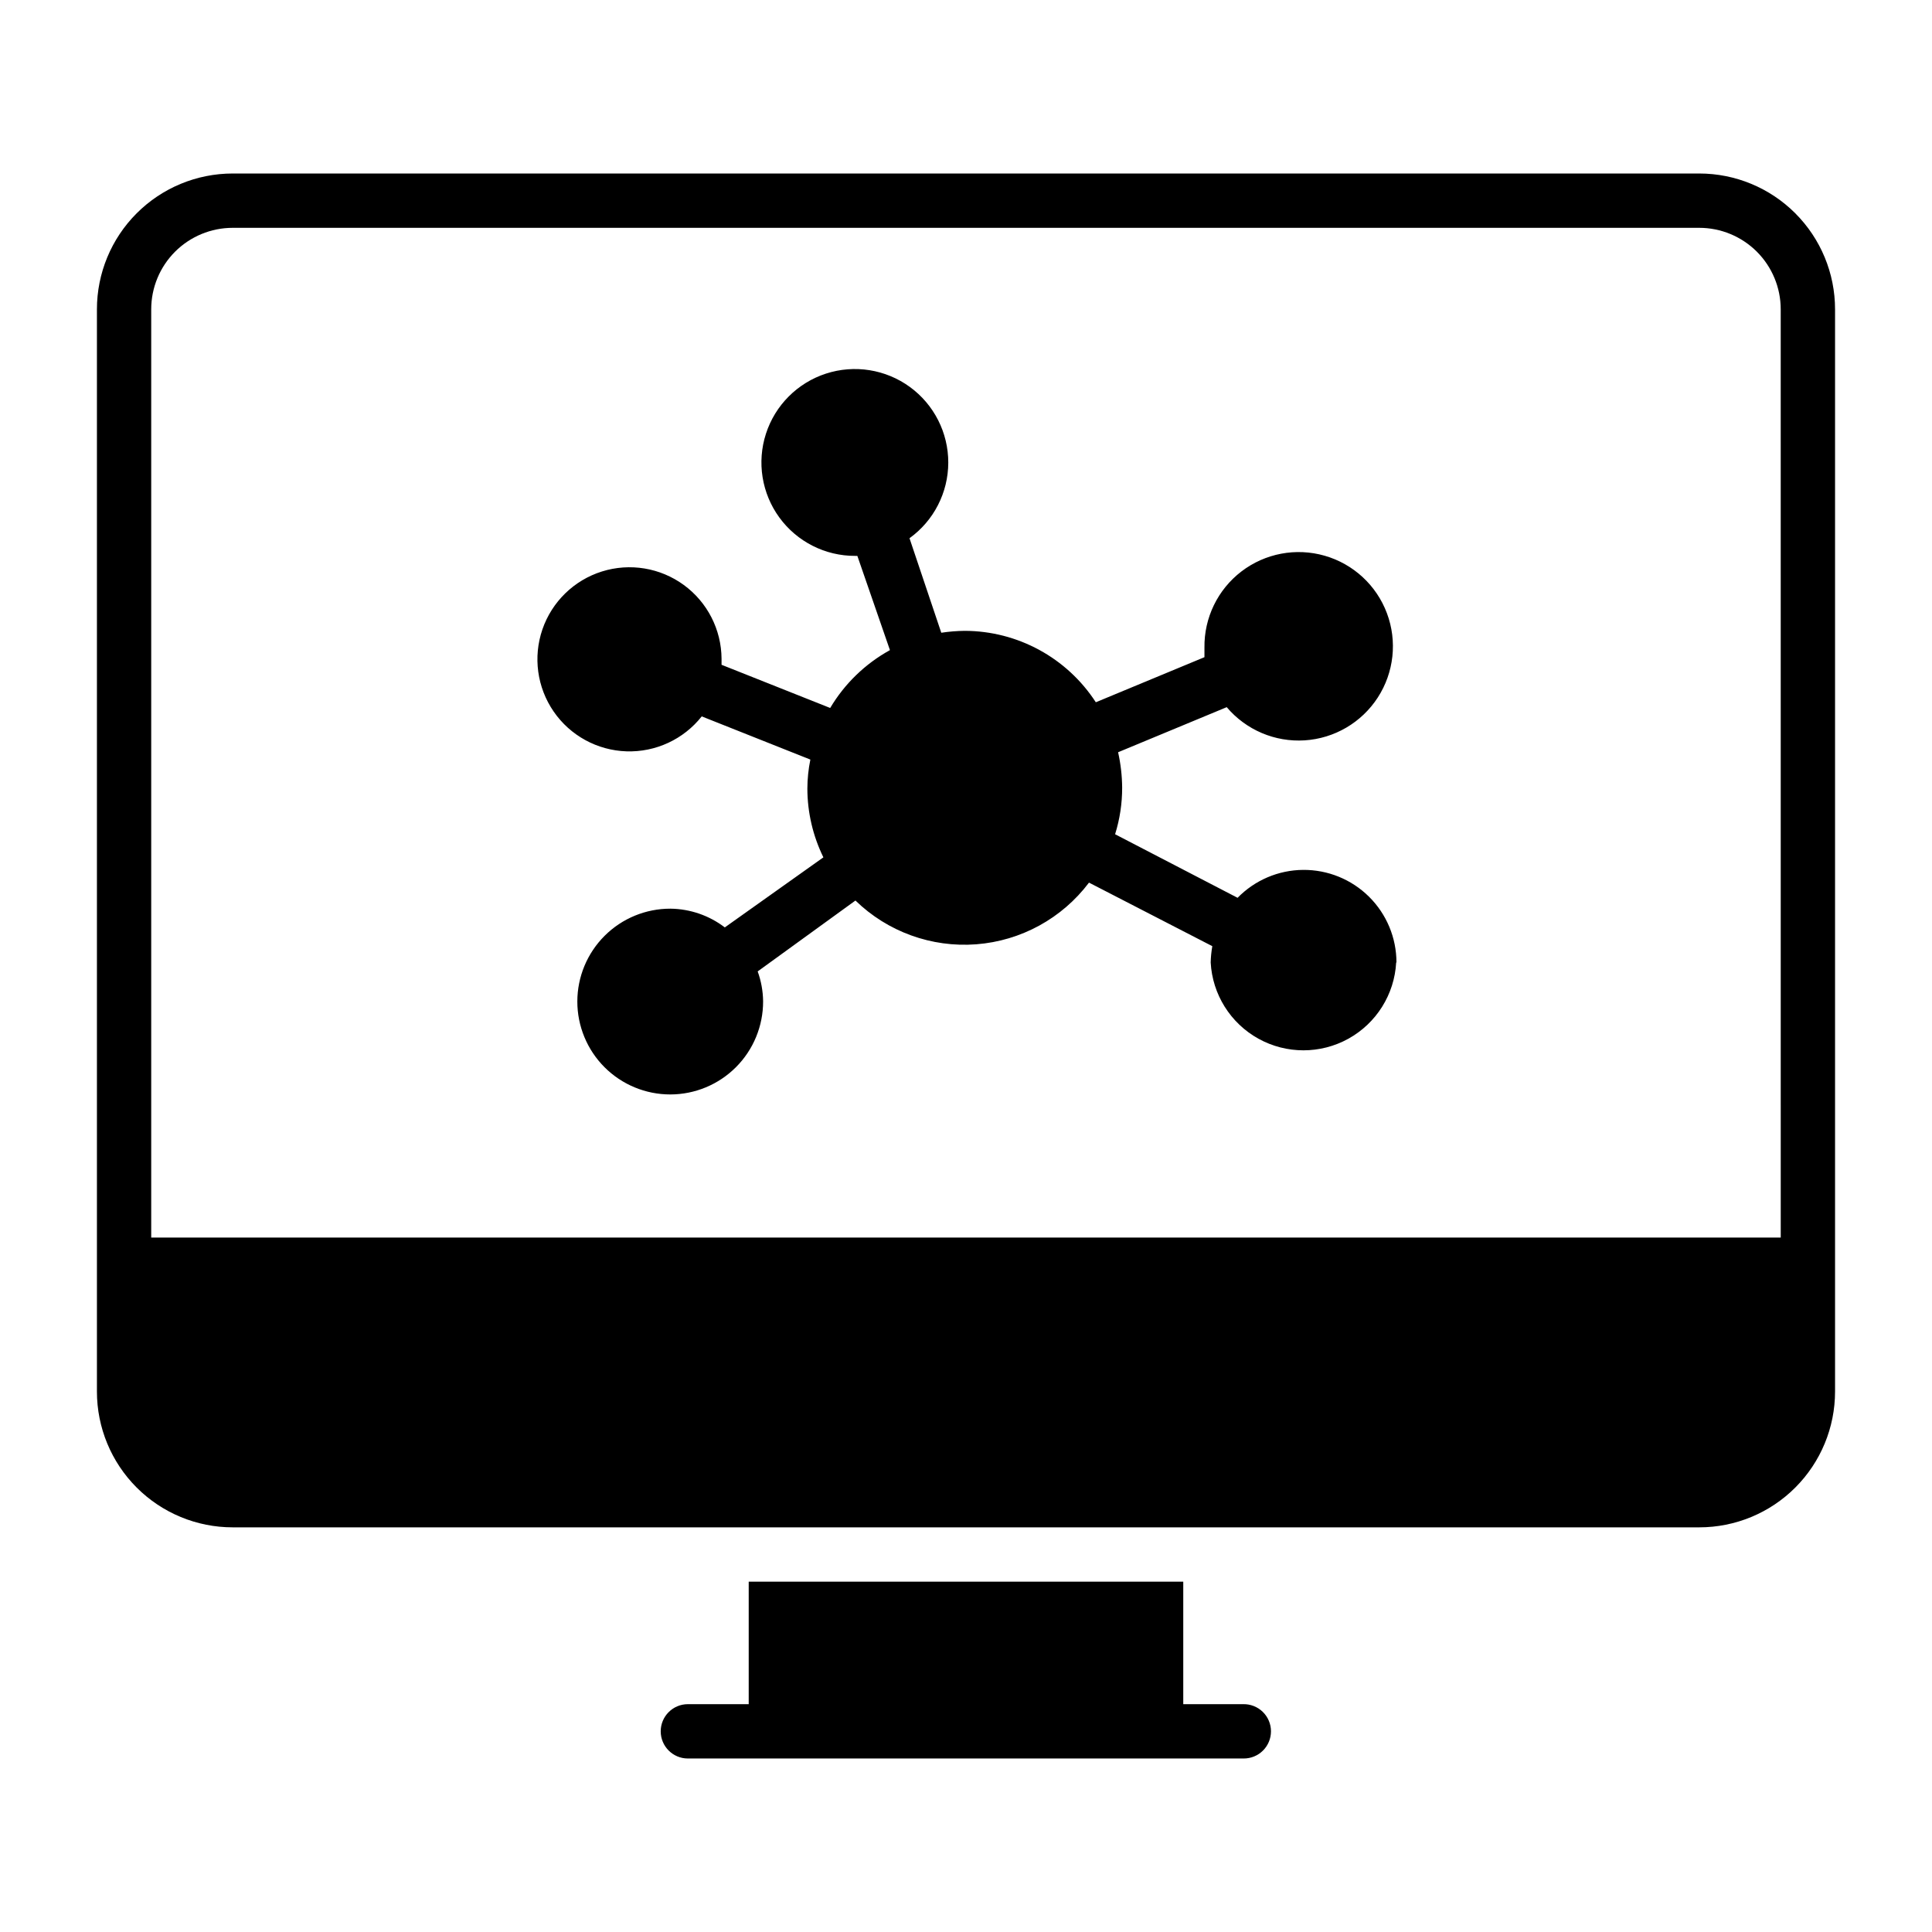
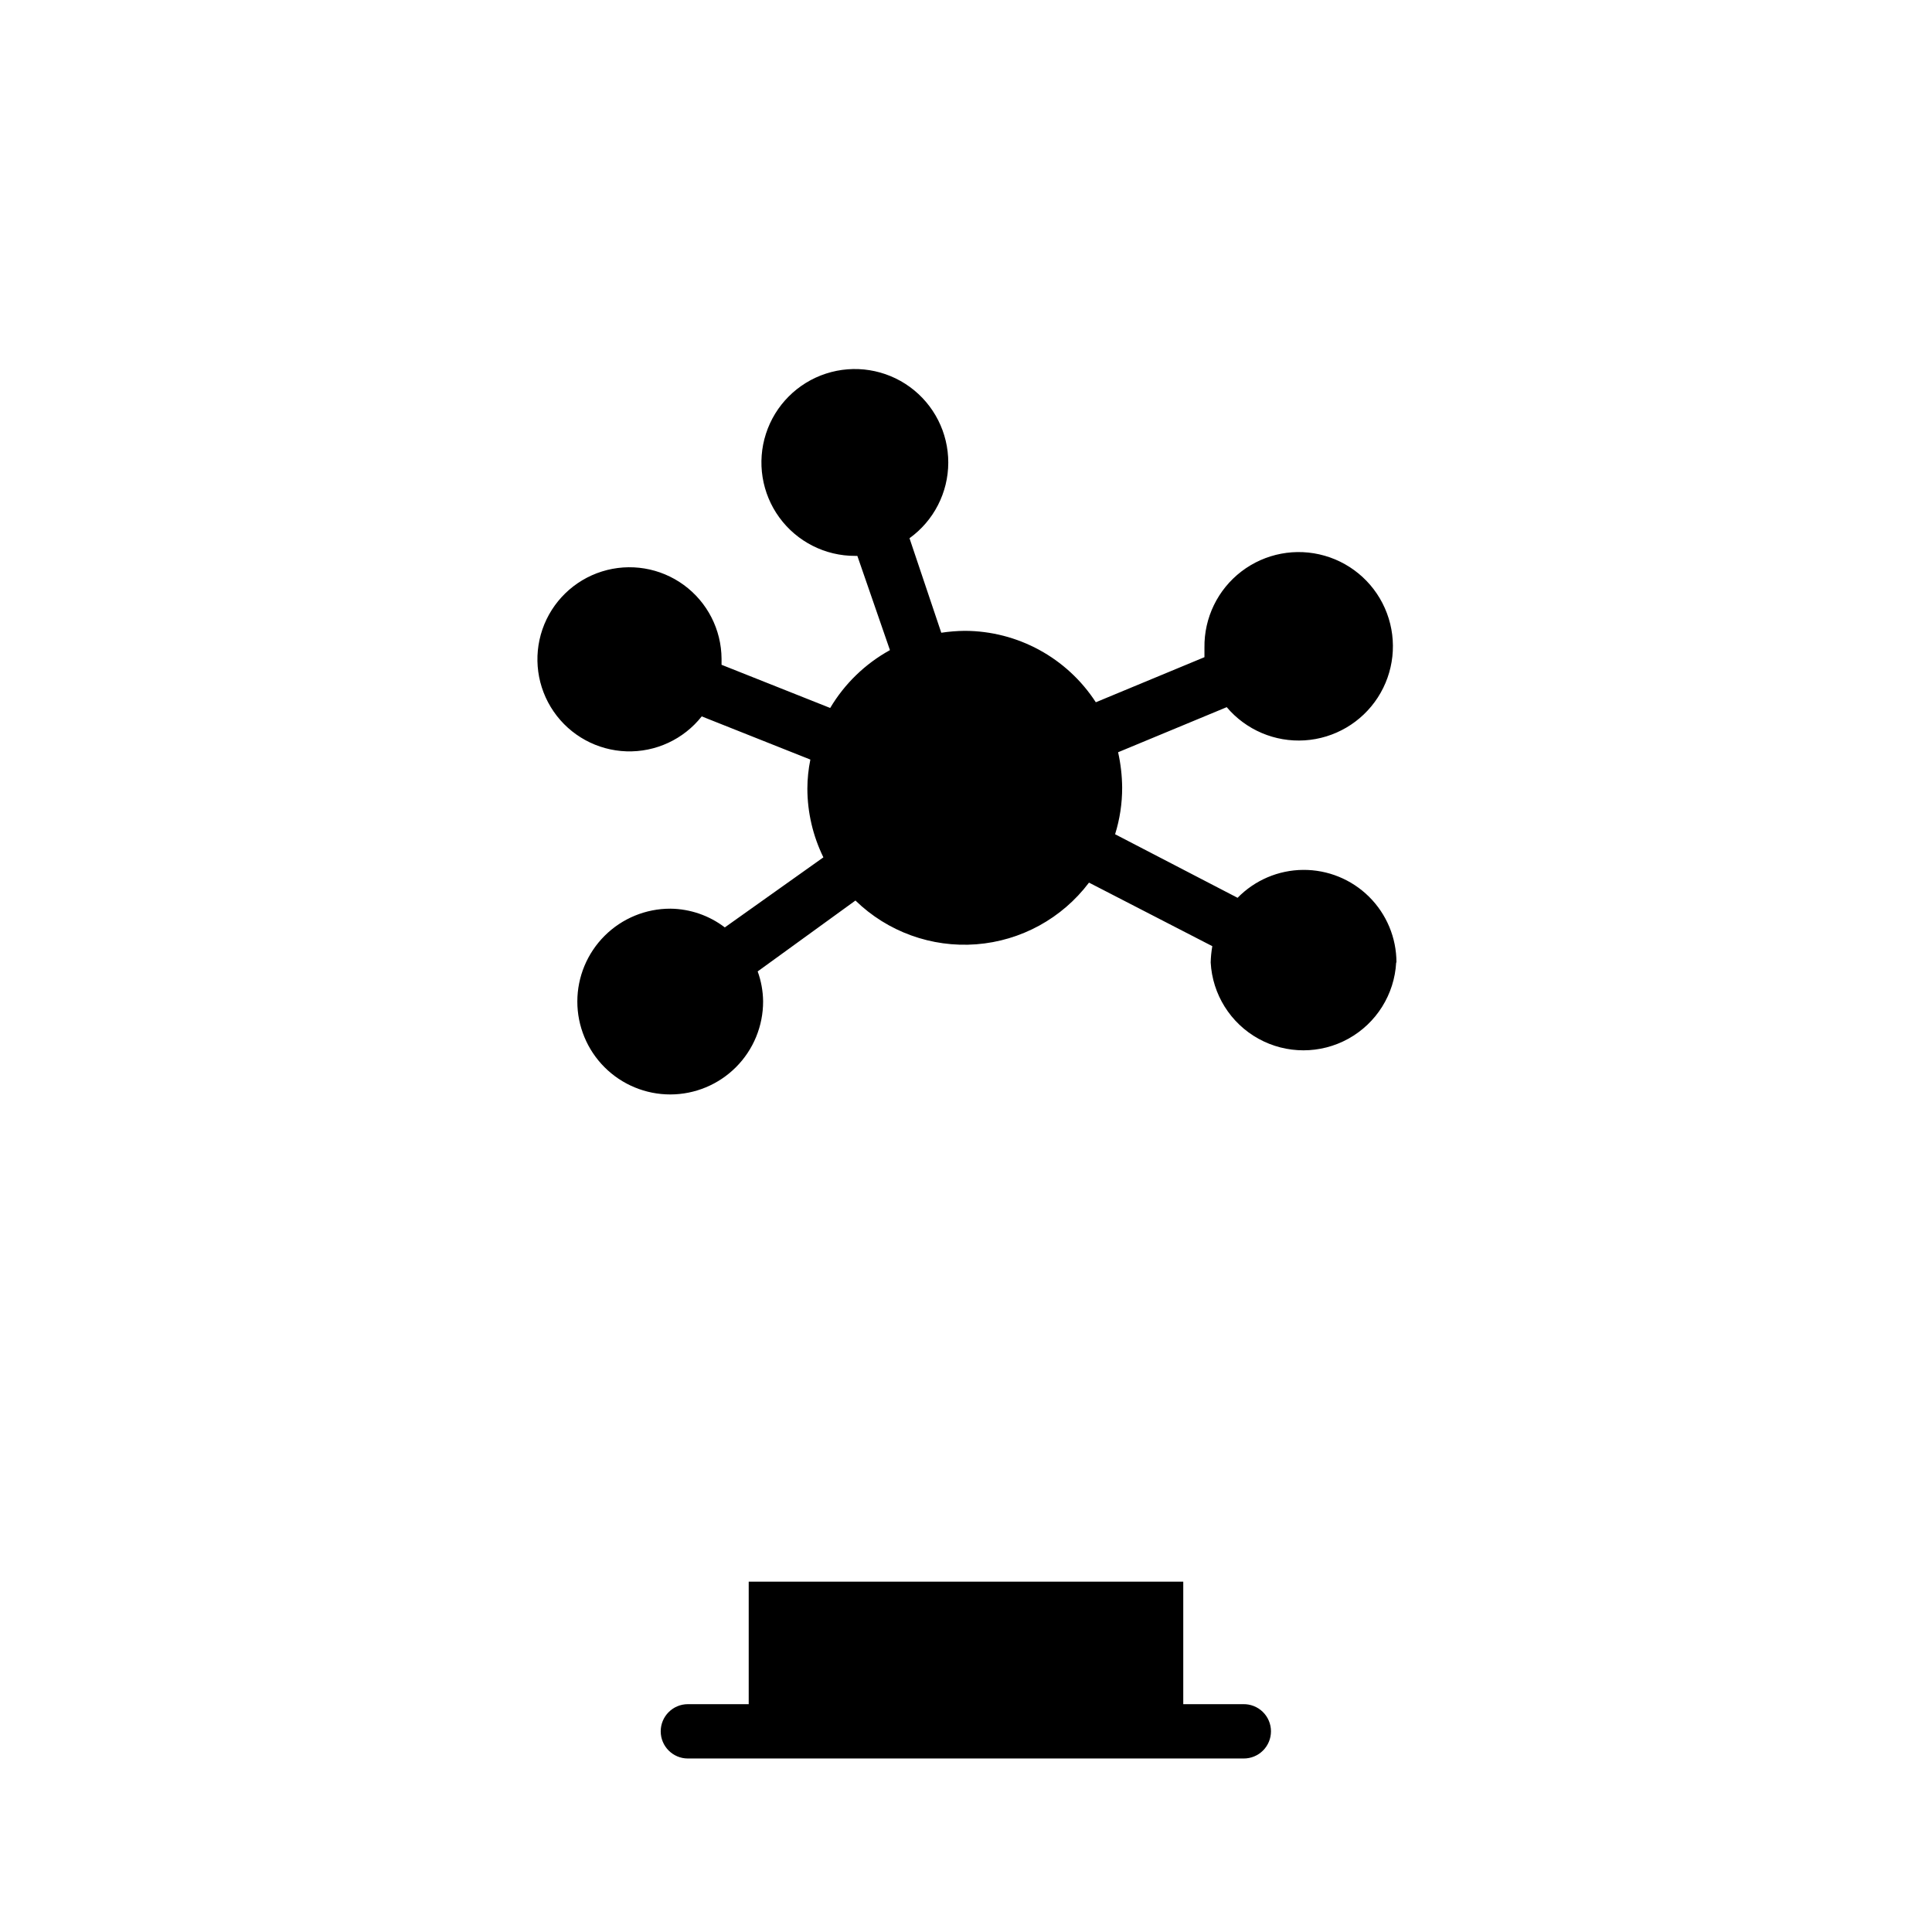
<svg xmlns="http://www.w3.org/2000/svg" fill="#000000" width="800px" height="800px" version="1.1" viewBox="144 144 512 512">
  <g>
    <path d="m480.82 602.82c0 1.91-0.758 3.742-2.109 5.09-1.348 1.352-3.18 2.109-5.09 2.109h-147.33c-3.973 0-7.195-3.223-7.195-7.199 0-3.973 3.223-7.195 7.195-7.195h16.125v-32.461h115.16v32.461h15.836-0.004c1.945-0.059 3.832 0.672 5.231 2.031 1.395 1.355 2.184 3.219 2.184 5.164z" />
-     <path d="m594.32 189.98h-388.65c-9.543 0-18.699 3.793-25.445 10.543-6.75 6.746-10.539 15.902-10.539 25.445v286.81c0 9.543 3.789 18.695 10.539 25.445 6.746 6.75 15.902 10.539 25.445 10.539h388.65c9.547 0 18.699-3.789 25.445-10.539 6.75-6.75 10.543-15.902 10.543-25.445v-286.81c0-9.543-3.793-18.699-10.543-25.445-6.746-6.75-15.898-10.543-25.445-10.543zm21.594 281.99h-431.84v-246c0-5.727 2.273-11.219 6.32-15.27 4.051-4.047 9.543-6.324 15.27-6.324h388.65c5.727 0 11.219 2.277 15.27 6.324 4.047 4.051 6.324 9.543 6.324 15.27z" />
    <path d="m514 399.06c-0.457 8.465-5.242 16.098-12.656 20.207-7.418 4.106-16.426 4.106-23.844 0-7.418-4.109-12.199-11.742-12.656-20.207 0.035-1.449 0.18-2.891 0.43-4.316l-32.676-16.84v-0.004c-7.152 9.484-18.031 15.438-29.875 16.348-11.844 0.906-23.508-3.316-32.02-11.598l-25.91 18.785c0.918 2.539 1.406 5.215 1.438 7.918 0.02 6.535-2.562 12.812-7.176 17.441-4.613 4.633-10.879 7.238-17.414 7.246-6.535 0.004-12.809-2.59-17.43-7.211-4.621-4.621-7.215-10.895-7.211-17.43 0.008-6.535 2.613-12.801 7.246-17.414 4.629-4.613 10.906-7.195 17.441-7.176 5.207 0.062 10.258 1.805 14.395 4.965l26.125-18.566c-2.777-5.672-4.231-11.898-4.246-18.211 0.012-2.586 0.277-5.168 0.793-7.699l-28.789-11.445c-4.801 6.078-12.203 9.512-19.941 9.262-7.742-0.254-14.902-4.168-19.297-10.547-4.391-6.375-5.496-14.461-2.977-21.785 2.523-7.32 8.371-13.012 15.758-15.332 7.391-2.32 15.441-0.996 21.699 3.57 6.254 4.566 9.969 11.828 10.012 19.574v1.582l28.789 11.445c3.82-6.43 9.285-11.719 15.836-15.332l-8.637-24.973h-0.578c-7.934 0.027-15.402-3.75-20.082-10.156-4.68-6.41-6.004-14.676-3.562-22.223 2.441-7.551 8.355-13.473 15.902-15.926s15.812-1.141 22.23 3.531c6.414 4.672 10.199 12.137 10.184 20.07-0.02 7.938-3.84 15.383-10.277 20.023l8.422 25.047c2.047-0.312 4.117-0.48 6.188-0.504 14.043 0.027 27.121 7.148 34.766 18.93l28.789-11.949v-2.519c-0.117-7.906 3.519-15.398 9.801-20.203 6.285-4.801 14.469-6.348 22.07-4.16 7.598 2.184 13.715 7.836 16.488 15.242 2.773 7.406 1.875 15.688-2.422 22.328-4.297 6.637-11.484 10.852-19.375 11.355-7.891 0.504-15.555-2.762-20.66-8.797l-28.789 11.949v-0.004c0.691 3.07 1.051 6.207 1.078 9.355 0.012 4.199-0.621 8.375-1.871 12.379l32.461 16.844c4.566-4.68 10.816-7.344 17.359-7.398 6.539-0.051 12.832 2.508 17.477 7.113 4.648 4.606 7.262 10.871 7.266 17.414z" />
  </g>
</svg>